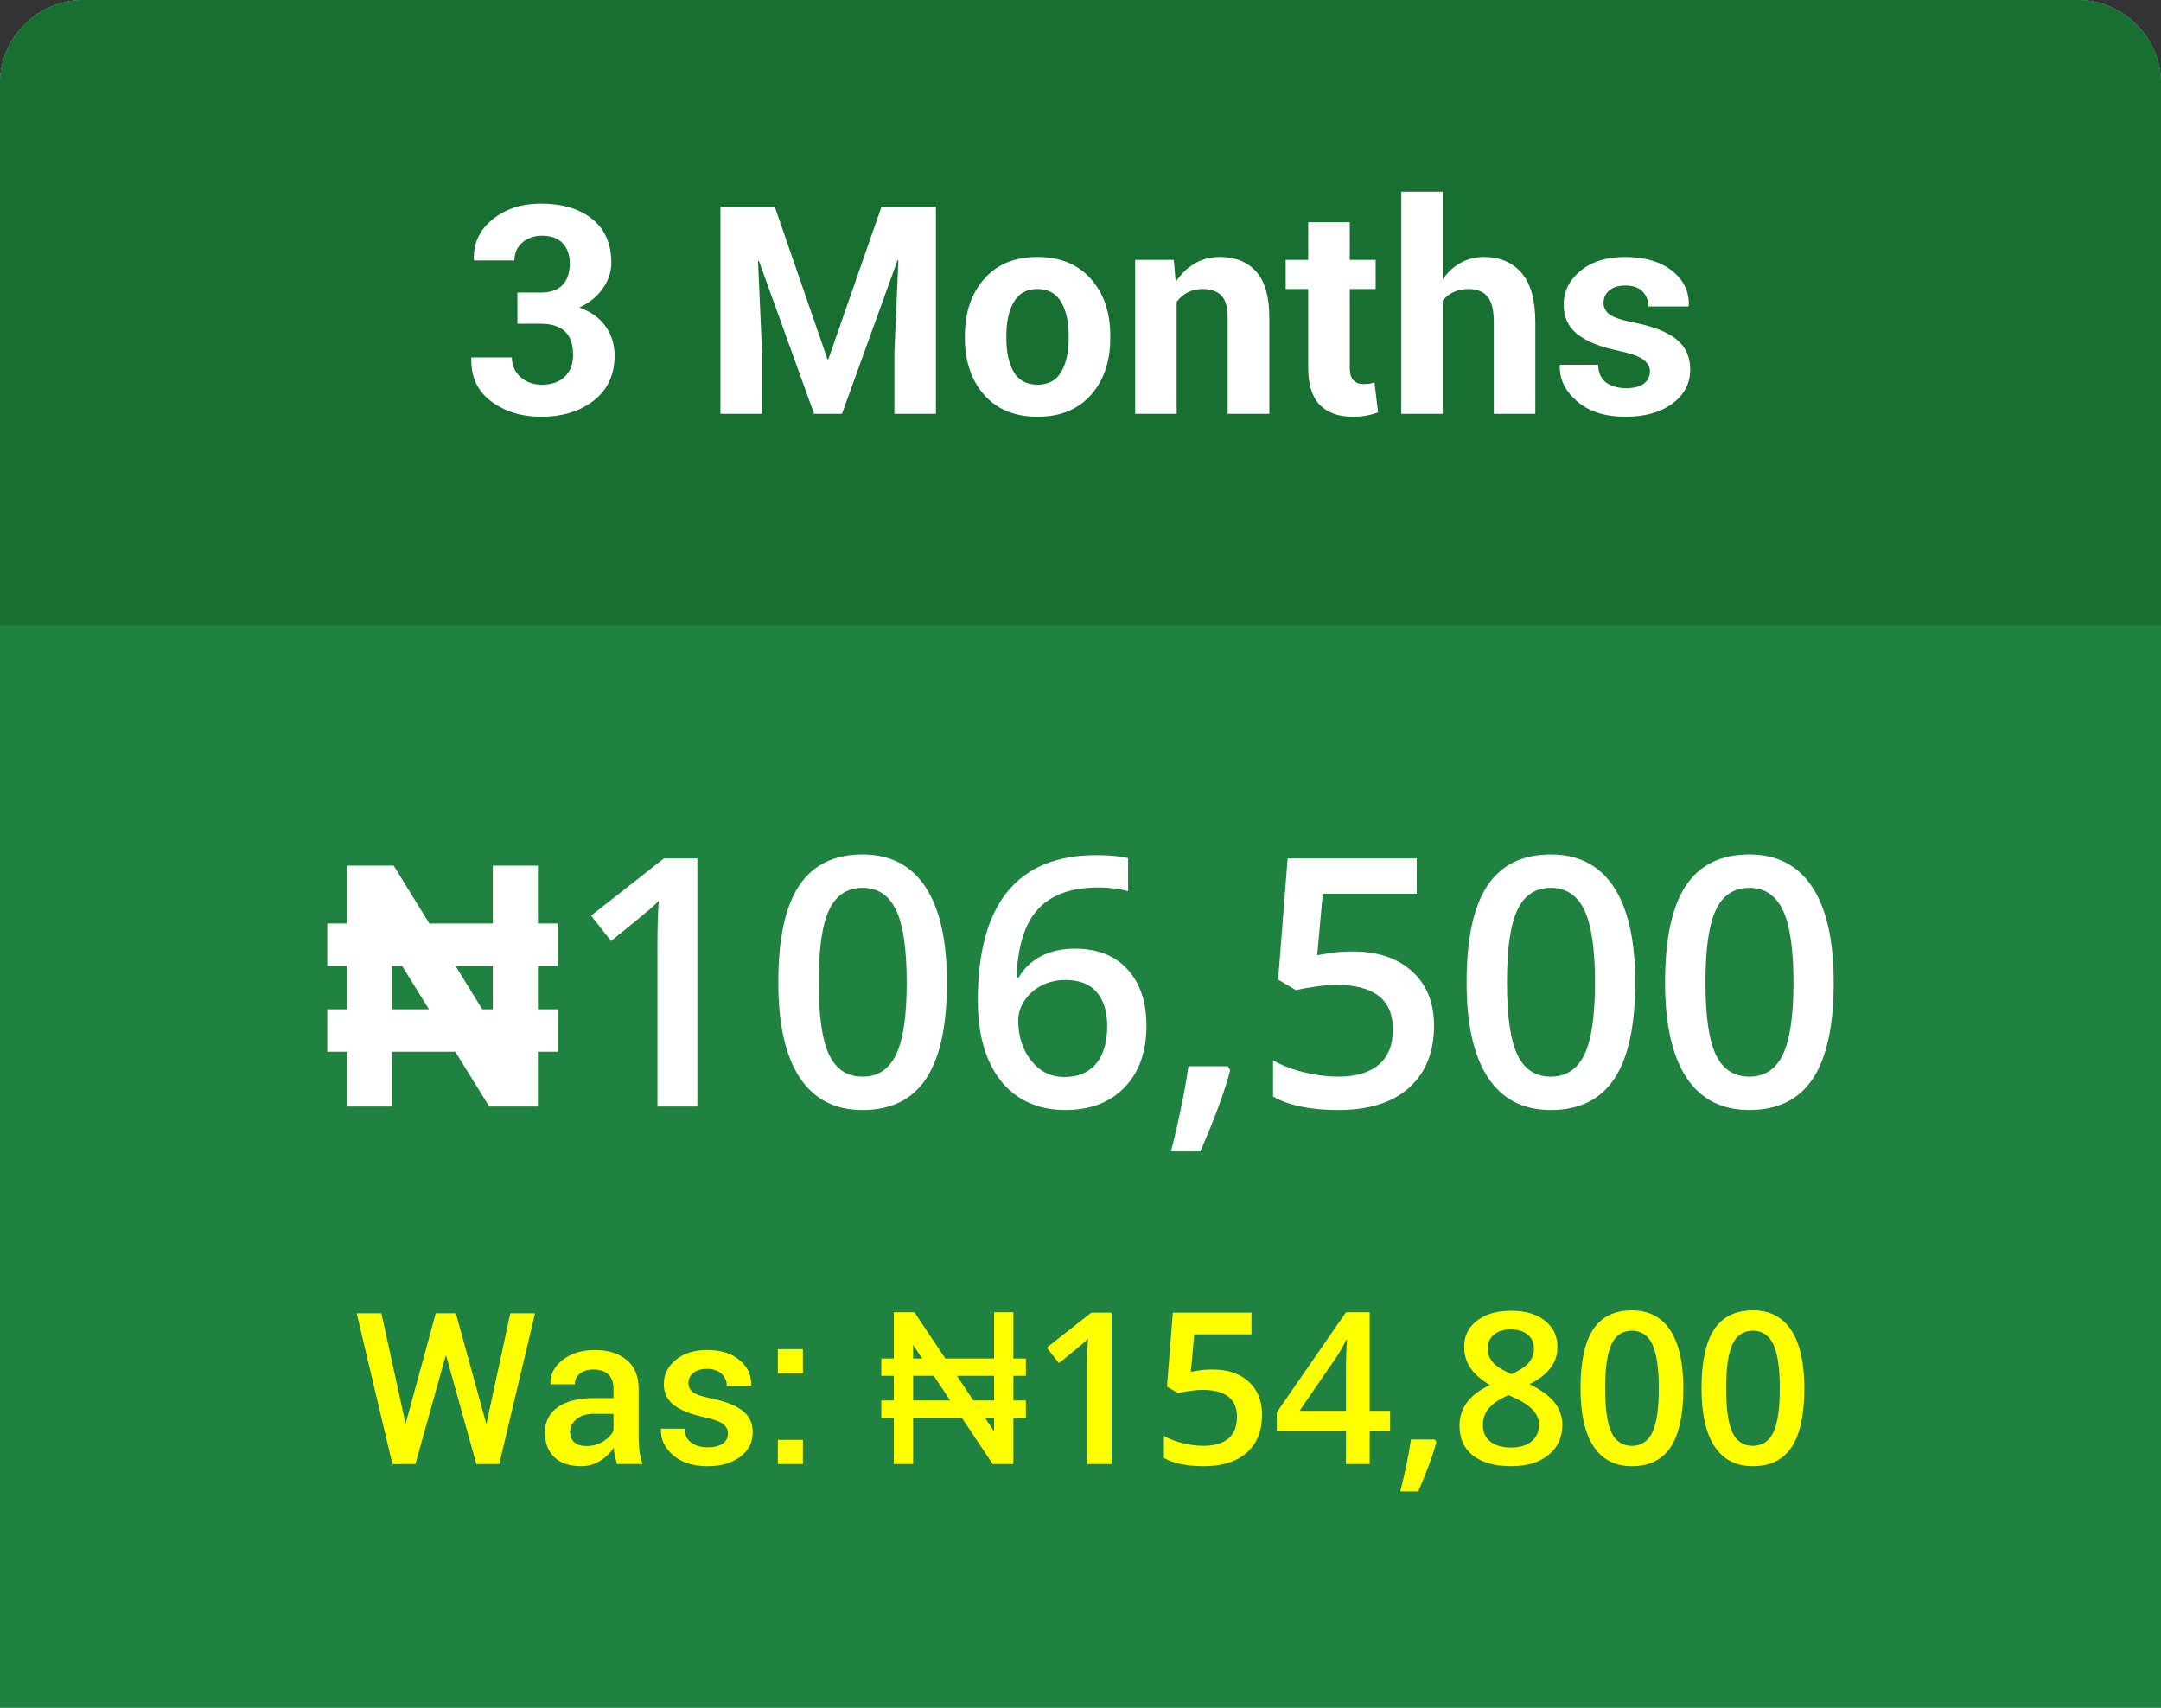
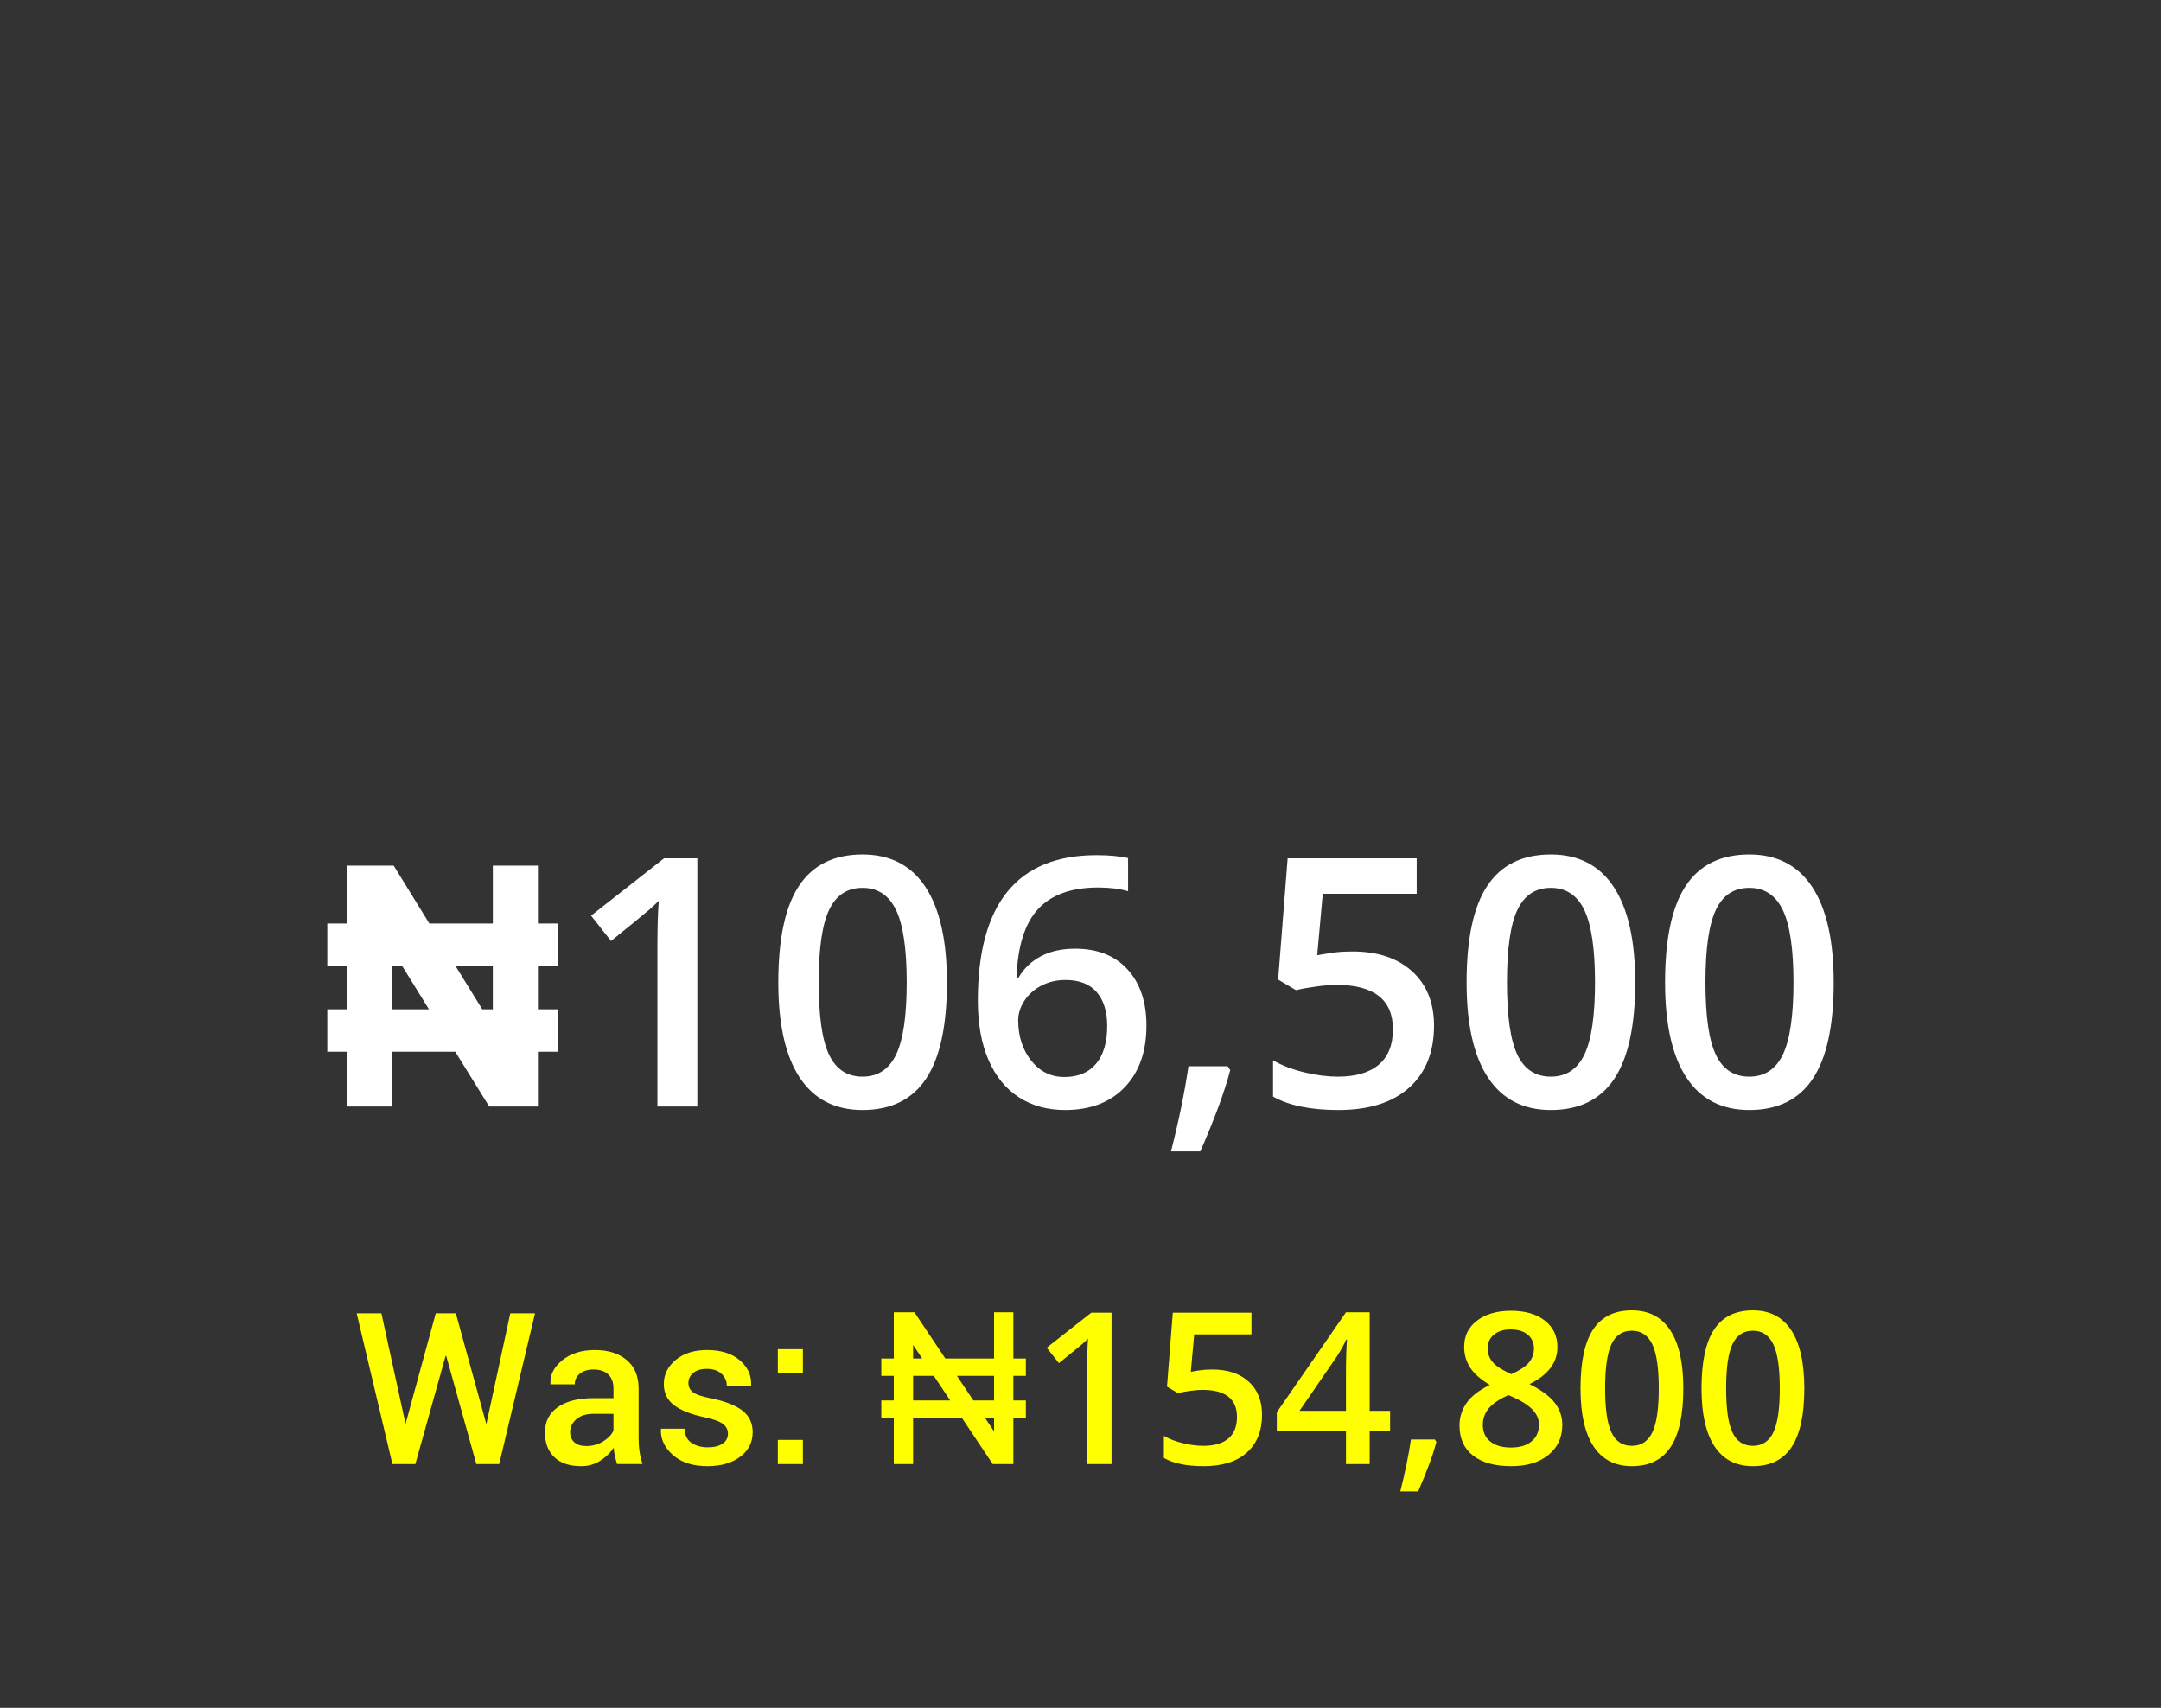
<svg xmlns="http://www.w3.org/2000/svg" xml:space="preserve" width="71.931mm" height="56.849mm" version="1.1" style="shape-rendering:geometricPrecision; text-rendering:geometricPrecision; image-rendering:optimizeQuality; fill-rule:evenodd; clip-rule:evenodd" viewBox="0 0 7254.64 5733.48">
  <rect x="0" y="0" width="7254.64" height="5733.48" fill="#333333" stroke="none" />
  <defs>
    <style type="text/css">
   
    .fil3 {fill:none}
    .fil2 {fill:#186F32}
    .fil1 {fill:#208240}
    .fil0 {fill:white}
    .fil5 {fill:yellow;fill-rule:nonzero}
    .fil4 {fill:white;fill-rule:nonzero}
   
  </style>
    <clipPath id="id0">
      <path d="M6974.71 0l-6694.78 0c-153.94,0 -279.93,125.99 -279.93,279.93l0 5453.54 7254.64 0 0 -5453.54c0,-153.97 -125.99,-279.93 -279.93,-279.93z" />
    </clipPath>
  </defs>
  <g id="Layer_x0020_1">
-     <path class="fil0" d="M6974.71 0l-6694.78 0c-153.94,0 -279.93,125.99 -279.93,279.93l0 5453.54 7254.64 0 0 -5453.54c0,-153.97 -125.99,-279.93 -279.93,-279.93z" />
    <g style="clip-path:url(#id0)">
      <g id="_2307239407648">
-         <rect class="fil1" x="-104.19" y="-904" width="7506.42" height="6693.22" />
-         <rect class="fil2" x="-104.19" y="-904" width="7506.42" height="3002.57" />
-       </g>
+         </g>
    </g>
-     <path class="fil3" d="M6974.71 0l-6694.78 0c-153.94,0 -279.93,125.99 -279.93,279.93l0 5453.54 7254.64 0 0 -5453.54c0,-153.97 -125.99,-279.93 -279.93,-279.93z" />
-     <path class="fil4" d="M1736.91 982.12l78.43 0c33.11,0 57.57,-8.64 73.55,-25.93 15.98,-17.45 23.8,-41.42 23.8,-72.4 0,-27.89 -7.83,-50.39 -23.8,-67.18 -15.99,-16.8 -38.98,-25.28 -69.31,-25.28 -26.09,0 -48.11,7.66 -65.89,22.83 -17.93,15.33 -26.74,35.39 -26.74,60.17l-135.19 0 -0.98 -2.93c-1.96,-54.46 18.91,-99.3 62.61,-134.69 43.55,-35.39 97.69,-53 162.43,-53 71.91,0 129.32,17.13 172.2,51.53 42.89,34.41 64.25,83.5 64.25,147.1 0,30.33 -9.62,59.03 -28.7,86.26 -19.08,27.23 -45.33,48.43 -78.76,63.76 38.48,13.7 67.83,34.73 88.06,62.94 20.22,28.38 30.33,61.32 30.33,98.83 0,63.6 -23.16,113.66 -69.47,150.19 -46.31,36.36 -105.67,54.62 -177.91,54.62 -64.74,0 -120.19,-17.13 -166.5,-51.37 -46.31,-34.25 -68.81,-82.52 -67.18,-144.97l0.98 -2.93 135.19 0c0,26.58 9.62,48.59 28.7,65.72 19.07,17.29 43.21,25.93 72.57,25.93 32.12,0 57.56,-8.81 76.16,-26.59 18.75,-17.77 28.05,-41.91 28.05,-72.4 0,-36.37 -9.14,-63.1 -27.56,-80.07 -18.26,-16.96 -45.17,-25.44 -80.89,-25.44l-78.43 0 0 -104.7zm863.79 -288.64l177.26 512.7 2.77 0 178.72 -512.7 182.48 0 0 695.67 -139.43 0 0 -207.43 13.37 -307.22 -2.93 -0.49 -186.39 515.15 -93.6 0 -185.25 -513.19 -2.93 0.49 13.37 305.27 0 207.43 -139.59 0 0 -695.67 182.15 0zm638.59 432.3c0,-76.97 21.52,-140.08 64.58,-189.32 42.88,-49.09 102.57,-73.71 178.72,-73.71 76.32,0 136.16,24.47 179.54,73.55 43.38,48.91 65.07,112.19 65.07,189.49l0 10.12c0,77.62 -21.69,140.89 -64.74,189.81 -43.22,48.76 -102.9,73.22 -179.06,73.22 -76.32,0 -136.16,-24.46 -179.38,-73.22 -43.04,-48.91 -64.74,-112.19 -64.74,-189.81l0 -10.12zm139.1 9.78c0,46.97 8.32,84.64 24.79,113.17 16.63,28.38 43.38,42.57 80.23,42.57 36.04,0 62.46,-14.35 79.09,-42.89 16.79,-28.53 25.11,-66.2 25.11,-112.85l0 -9.94c0,-45.66 -8.48,-83 -25.27,-111.87 -16.96,-28.86 -43.54,-43.38 -79.75,-43.38 -36.04,0 -62.45,14.51 -79.09,43.54 -16.79,29.03 -25.11,66.37 -25.11,111.71l0 9.94zm562.28 -263.03l6.19 74.03c17.29,-26.41 38.49,-46.96 63.6,-61.8 25.11,-14.67 53.32,-22.02 84.64,-22.02 52.18,0 92.95,16.48 122.3,49.26 29.2,32.77 43.87,84.14 43.87,154.26l0 322.89 -139.92 0 0 -323.05c0,-34.73 -7.01,-59.35 -21.04,-73.87 -14.02,-14.51 -35.22,-21.86 -63.6,-21.86 -18.43,0 -35.06,3.75 -49.57,11.26 -14.67,7.49 -26.91,18.09 -36.85,31.8l0 375.71 -139.43 0 0 -516.61 129.81 0zm590.64 -126.55l0 126.55 86.92 0 0 97.84 -86.92 0 0 263.04c0,20.05 4.08,34.4 12.4,43.04 8.32,8.64 19.4,12.89 33.43,12.89 7.33,0 13.7,-0.33 18.91,-1.15 5.22,-0.81 11.42,-2.28 18.26,-4.07l12.07 100.45c-14.03,4.89 -27.73,8.48 -41.1,10.76 -13.37,2.45 -27.89,3.59 -43.54,3.59 -48.11,0 -85.12,-13.21 -111.05,-39.63 -25.93,-26.41 -38.97,-68.17 -38.97,-125.56l0 -263.36 -75.51 0 0 -97.84 75.51 0 0 -126.55 139.58 0zm311.96 191.78c16.3,-23.64 36.2,-41.91 59.68,-55.12 23.65,-13.21 49.74,-19.9 78.44,-19.9 53.81,0 96.04,17.94 126.87,53.82 30.66,35.71 45.99,91.16 45.99,165.85l0 306.74 -139.43 0 0 -308.2c0,-40.28 -7.17,-68.66 -21.36,-85.45 -14.02,-16.79 -35.22,-25.11 -63.27,-25.11 -19.08,0 -35.88,3.43 -50.56,10.28 -14.67,6.85 -26.74,16.47 -36.36,29.03l0 379.47 -139.43 0 0 -745.57 139.43 0 0 294.18zm695.66 308.7c0,-15.17 -7.34,-28.21 -22.18,-39.3 -14.84,-11.08 -42.24,-21.03 -82.51,-29.51 -61.16,-12.56 -107.14,-30.82 -138.29,-55.28 -30.98,-24.31 -46.47,-57.57 -46.47,-99.64 0,-44.52 18.59,-82.35 56.1,-113.33 37.35,-31.14 87.57,-46.65 150.19,-46.65 66.04,0 118.39,15.5 157.53,46.31 38.98,30.82 57.73,69.8 56.1,116.93l-0.98 2.93 -134.69 0c0,-20.72 -6.69,-37.67 -19.9,-50.72 -13.21,-13.04 -32.46,-19.57 -58.05,-19.57 -22.5,0 -40.28,5.55 -53.16,16.47 -13.05,10.92 -19.4,24.79 -19.4,41.26 0,15.98 6.69,29.03 20.22,39.29 13.53,10.12 41.09,19.24 82.51,27.24 63.6,12.72 111.05,31.31 141.87,56.1 30.82,24.62 46.31,58.54 46.31,101.91 0,46.48 -19.89,84.48 -59.69,113.82 -39.79,29.52 -92.29,44.19 -157.69,44.19 -68.81,0 -123.12,-17.45 -163.07,-52.34 -39.95,-34.73 -59.03,-74.52 -57.07,-119.04l0.82 -2.94 127.68 0c0.82,27.56 9.94,47.62 27.23,59.86 17.13,12.38 39.63,18.59 67.35,18.59 25.77,0 45.33,-5.05 58.87,-15.17 13.53,-10.11 20.38,-23.97 20.38,-41.42z" />
    <path class="fil4" d="M1872.45 3530.7l-66.63 0 0 184.1 -163.39 0 -114.08 -184.1 -212.71 0 0 184.1 -151.34 0 0 -184.1 -65.51 0 0 -142.31 65.51 0 0 -145.71 -65.51 0 0 -142.31 65.51 0 0 -194.27 157.37 0 119.71 194.27 213.09 0 0 -194.27 151.35 0 0 194.27 66.63 0 0 142.31 -66.63 0 0 145.71 66.63 0 0 142.31zm-217.99 -142.31l0 -145.71 -125.36 0 89.97 145.71 35.39 0zm-214.4 0l-90.17 -145.71 -34.26 0 0 145.71 124.43 0zm900.99 326.41l-134.04 0 0 -538.08c0,-64.19 1.56,-115.16 4.67,-152.7 -8.75,8.95 -19.44,19.06 -32.28,30.16 -12.65,11.08 -55.25,45.91 -128,104.85l-67.12 -85.01 245.12 -192.58 111.66 0 0 833.37zm837.85 -416.49c0,144.92 -23.34,252.31 -69.83,322.73 -46.49,70.23 -117.7,105.43 -213.4,105.43 -92.8,0 -163.21,-36.38 -211.07,-108.93 -47.86,-72.57 -71.79,-178.97 -71.79,-319.23 0,-147.07 23.35,-255.43 69.84,-325.07 46.49,-69.84 117.5,-104.66 213.02,-104.66 92.98,0 163.6,36.57 211.45,109.52 47.86,72.95 71.78,179.75 71.78,320.2zm-430.5 -0.2c0,113.61 11.68,194.73 35.22,243.36 23.34,48.63 60.69,72.95 112.05,72.95 51.15,0 88.7,-24.7 112.63,-74.12 23.73,-49.41 35.59,-130.14 35.59,-242.19 0,-111.66 -11.86,-192.58 -35.59,-242.58 -23.93,-49.99 -61.48,-74.89 -112.63,-74.89 -51.36,0 -88.71,24.51 -112.05,73.53 -23.54,49.02 -35.22,130.33 -35.22,243.94zm534.2 61.86c0,-326.03 132.66,-489.06 398.4,-489.06 41.82,0 77.23,3.31 106.02,9.73l0 111.27c-28.78,-8.37 -62.25,-12.46 -100.38,-12.46 -89.29,0 -156.4,23.93 -201.14,71.78 -44.93,48.06 -69.25,124.9 -72.95,230.52l6.81 0c17.9,-30.73 42.99,-54.66 75.29,-71.59 32.29,-16.92 70.23,-25.28 114,-25.28 75.67,0 134.42,23.15 176.64,69.64 42.21,46.29 63.42,109.14 63.42,188.5 0,87.54 -24.52,156.6 -73.34,207.38 -48.82,50.77 -115.36,76.05 -199.78,76.05 -59.73,0 -111.67,-14.39 -155.63,-42.98 -44.15,-28.79 -78,-70.62 -101.74,-125.47 -23.73,-54.87 -35.59,-121.01 -35.59,-198.04zm290.62 255.62c46.11,0 81.51,-14.79 106.41,-44.55 24.9,-29.57 37.35,-71.98 37.35,-127.03 0,-48.06 -11.67,-85.6 -35.01,-113.03 -23.54,-27.43 -58.56,-41.05 -105.24,-41.05 -28.99,0 -55.64,6.23 -79.96,18.49 -24.32,12.45 -43.38,29.37 -57.58,50.77 -14.01,21.59 -21.01,43.38 -21.01,65.95 0,53.49 14.58,98.82 43.57,135.39 29.18,36.77 66.33,55.06 111.46,55.06zm556.76 -23.15c-18.28,70.61 -51.75,161.65 -100.38,272.92l-98.43 0c26.07,-102.52 45.72,-197.84 58.56,-285.96l131.7 0 8.56 13.04zm411.04 -398.22c84.04,0 150.57,22.18 199.59,66.73 49.03,44.55 73.53,105.24 73.53,182.08 0,88.9 -27.82,158.35 -83.46,208.35 -55.63,49.99 -134.81,75.09 -237.52,75.09 -92.99,0 -166.32,-14.98 -219.43,-45.13l0 -121.58c30.73,17.51 66.14,30.93 106.02,40.46 39.88,9.53 77.03,14.2 111.27,14.2 60.3,0 106.41,-13.42 137.92,-40.46 31.52,-26.85 47.27,-66.33 47.27,-118.46 0,-99.41 -63.42,-149.2 -190.44,-149.2 -17.89,0 -39.88,1.74 -66.14,5.45 -26.26,3.5 -49.22,7.58 -68.86,12.25l-59.92 -35.41 31.91 -407.15 433.22 0 0 119.05 -315.34 0 -18.67 206.21c13.22,-2.14 29.37,-4.86 48.63,-7.98 19.25,-2.91 42.79,-4.48 70.42,-4.48zm948.54 104.08c0,144.92 -23.34,252.31 -69.83,322.73 -46.49,70.23 -117.7,105.43 -213.4,105.43 -92.8,0 -163.21,-36.38 -211.07,-108.93 -47.86,-72.57 -71.79,-178.97 -71.79,-319.23 0,-147.07 23.35,-255.43 69.84,-325.07 46.49,-69.84 117.5,-104.66 213.02,-104.66 92.98,0 163.6,36.57 211.45,109.52 47.86,72.95 71.78,179.75 71.78,320.2zm-430.5 -0.2c0,113.61 11.68,194.73 35.22,243.36 23.34,48.63 60.69,72.95 112.05,72.95 51.15,0 88.7,-24.7 112.63,-74.12 23.73,-49.41 35.59,-130.14 35.59,-242.19 0,-111.66 -11.86,-192.58 -35.59,-242.58 -23.93,-49.99 -61.48,-74.89 -112.63,-74.89 -51.36,0 -88.71,24.51 -112.05,73.53 -23.54,49.02 -35.22,130.33 -35.22,243.94zm1096.78 0.2c0,144.92 -23.34,252.31 -69.83,322.73 -46.49,70.23 -117.7,105.43 -213.4,105.43 -92.8,0 -163.21,-36.38 -211.07,-108.93 -47.86,-72.57 -71.79,-178.97 -71.79,-319.23 0,-147.07 23.35,-255.43 69.84,-325.07 46.49,-69.84 117.5,-104.66 213.02,-104.66 92.98,0 163.6,36.57 211.45,109.52 47.86,72.95 71.78,179.75 71.78,320.2zm-430.5 -0.2c0,113.61 11.68,194.73 35.22,243.36 23.34,48.63 60.69,72.95 112.05,72.95 51.15,0 88.7,-24.7 112.63,-74.12 23.73,-49.41 35.59,-130.14 35.59,-242.19 0,-111.66 -11.86,-192.58 -35.59,-242.58 -23.93,-49.99 -61.48,-74.89 -112.63,-74.89 -51.36,0 -88.71,24.51 -112.05,73.53 -23.54,49.02 -35.22,130.33 -35.22,243.94z" />
    <path class="fil5" d="M1361.43 4780.2l0 0.71 0.35 -1.78 101.05 -370.03 67.48 0 102.12 371.1 0.35 2.49 0.36 -3.56 79.93 -370.03 83.02 0 -120.26 505.94 -76.73 0 -101.17 -363.15 -2.02 0 -101.52 363.15 -77.08 0 -119.91 -505.94 83.01 0 81.01 371.1zm710.17 134.84c-2.97,-9.49 -5.46,-18.74 -7.47,-27.76 -1.9,-9.13 -3.32,-18.14 -3.91,-27.16 -11.63,17.56 -26.92,32.38 -45.78,44.25 -18.86,11.86 -39.97,17.79 -63.34,17.79 -39.13,0 -69.26,-10.09 -90.26,-30.25 -20.87,-20.04 -31.43,-47.8 -31.43,-82.9 0,-36.41 14.35,-64.64 43.18,-84.92 28.69,-20.27 69.14,-30.36 121.21,-30.36l65.7 0 0 -33.09c0,-19.69 -5.81,-35.11 -17.43,-46.25 -11.51,-11.14 -28.11,-16.72 -49.69,-16.72 -19.21,0 -34.51,4.63 -45.79,14 -11.38,9.25 -17.07,21.23 -17.07,35.81l-81.36 0 -0.23 -2.02c-1.66,-29.65 11.62,-55.97 39.73,-78.87 28.11,-22.88 64.76,-34.39 109.94,-34.39 43.76,0 79.1,11.14 106.03,33.32 26.8,22.3 40.32,54.2 40.32,95.95l0 167.1c0,15.42 0.95,30.37 3.09,44.6 2.13,14.23 5.46,28.23 10.08,41.86l-85.5 0zm-103.54 -60.48c21.35,0 40.44,-5.34 57.52,-16.02 17.08,-10.67 28.35,-22.77 33.92,-36.53l0 -55.62 -67.12 0c-24.56,0 -43.77,6.05 -57.64,18.26 -13.88,12.21 -20.88,26.44 -20.88,42.93 0,14.35 4.74,25.86 14.11,34.27 9.37,8.42 22.77,12.7 40.09,12.7zm475.69 -41.86c0,-12.93 -5.58,-23.72 -16.6,-32.26 -11.15,-8.54 -31.9,-16.01 -62.27,-22.53 -44.95,-9.49 -78.87,-23 -101.99,-40.44 -23,-17.44 -34.51,-41.27 -34.51,-71.4 0,-31.43 13.28,-58.35 39.97,-80.53 26.57,-22.18 61.67,-33.32 105.31,-33.32 45.78,0 82.2,11.27 109.24,33.92 26.92,22.53 39.85,50.53 38.78,83.85l-0.72 2.14 -81 0c0,-15.54 -5.93,-28.82 -17.67,-39.97 -11.86,-11.03 -28.11,-16.61 -48.63,-16.61 -20.39,0 -35.93,4.51 -46.61,13.65 -10.67,9.13 -16.02,20.28 -16.02,33.44 0,13.16 5.1,23.6 15.19,31.31 10.08,7.83 30.48,14.59 61.31,20.63 47.2,9.73 82.31,23.49 105.08,41.16 22.77,17.79 34.16,41.86 34.16,72.46 0,33.8 -13.88,61.31 -41.86,82.31 -27.88,21.11 -64.64,31.67 -110.3,31.67 -48.85,0 -87.4,-12.46 -115.63,-37.48 -28.34,-25.03 -41.74,-53.85 -40.32,-86.22l0.71 -2.14 78.52 0c0.95,21.82 8.77,37.6 23.6,47.55 14.83,9.96 32.86,14.95 54.2,14.95 21.82,0 38.55,-4.16 50.41,-12.46 11.74,-8.3 17.67,-19.57 17.67,-33.68zm251.55 102.35l-84.09 0 0 -81.12 84.09 0 0 81.12zm0 -304.56l-84.09 0 0 -81.12 84.09 0 0 81.12zm748.6 149.44l-41.99 0 0 155.12 -69.27 0 -103.65 -155.12 -163.67 0 0 155.12 -64.76 0 0 -155.12 -41.99 0 0 -58.35 41.99 0 0 -82.54 -41.99 0 0 -58.35 41.99 0 0 -155.12 69.27 0 103.65 155.12 163.67 0 0 -155.12 64.76 0 0 155.12 41.99 0 0 58.35 -41.99 0 0 82.54 41.99 0 0 58.35zm-106.74 -58.35l0 -82.54 -124.65 0 55.15 82.54 69.5 0zm-241.35 -140.89l-30.48 -45.54 0 45.54 30.48 0zm241.35 244.78l0 -45.54 -30.48 0 30.48 45.54zm-147.18 -103.89l-55.15 -82.54 -69.5 0 0 82.54 124.65 0zm541.52 213.48l-81.71 0 0 -328.04c0,-39.14 0.95,-70.22 2.84,-93.1 -5.34,5.46 -11.86,11.62 -19.69,18.38 -7.72,6.77 -33.69,28 -78.04,63.93l-40.92 -51.83 149.44 -117.42 68.08 0 0 508.08zm1090.64 -74.6c-11.15,43.05 -31.55,98.56 -61.2,166.4l-60.02 0c15.89,-62.5 27.88,-120.62 35.7,-174.34l80.29 0 5.22 7.94zm828.89 -179.32c0,88.36 -14.24,153.82 -42.58,196.76 -28.35,42.81 -71.75,64.28 -130.1,64.28 -56.57,0 -99.5,-22.18 -128.68,-66.42 -29.18,-44.23 -43.76,-109.1 -43.76,-194.62 0,-89.66 14.23,-155.72 42.58,-198.18 28.34,-42.57 71.63,-63.8 129.86,-63.8 56.69,0 99.75,22.3 128.91,66.77 29.18,44.48 43.77,109.59 43.77,195.21zm-262.46 -0.11c0,69.26 7.12,118.72 21.47,148.36 14.23,29.65 37,44.48 68.31,44.48 31.19,0 54.08,-15.06 68.67,-45.18 14.46,-30.13 21.7,-79.34 21.7,-147.65 0,-68.08 -7.24,-117.42 -21.7,-147.89 -14.59,-30.49 -37.48,-45.67 -68.67,-45.67 -31.31,0 -54.08,14.95 -68.31,44.83 -14.35,29.89 -21.47,79.46 -21.47,148.73zm668.67 0.11c0,88.36 -14.24,153.82 -42.58,196.76 -28.35,42.81 -71.75,64.28 -130.1,64.28 -56.57,0 -99.5,-22.18 -128.68,-66.42 -29.18,-44.23 -43.76,-109.1 -43.76,-194.62 0,-89.66 14.23,-155.72 42.58,-198.18 28.34,-42.57 71.63,-63.8 129.86,-63.8 56.69,0 99.75,22.3 128.91,66.77 29.18,44.48 43.77,109.59 43.77,195.21zm-262.46 -0.11c0,69.26 7.12,118.72 21.47,148.36 14.23,29.65 37,44.48 68.31,44.48 31.19,0 54.08,-15.06 68.67,-45.18 14.46,-30.13 21.7,-79.34 21.7,-147.65 0,-68.08 -7.24,-117.42 -21.7,-147.89 -14.59,-30.49 -37.48,-45.67 -68.67,-45.67 -31.31,0 -54.08,14.95 -68.31,44.83 -14.35,29.89 -21.47,79.46 -21.47,148.73zm-1724.55 -63.34c51.23,0 91.79,13.52 121.68,40.67 29.88,27.16 44.83,64.16 44.83,111.01 0,54.2 -16.96,96.54 -50.88,127.02 -33.92,30.49 -82.19,45.79 -144.81,45.79 -56.69,0 -101.4,-9.14 -133.78,-27.52l0 -74.12c18.74,10.67 40.33,18.86 64.64,24.67 24.32,5.81 46.97,8.65 67.85,8.65 36.76,0 64.87,-8.18 84.08,-24.67 19.21,-16.37 28.82,-40.44 28.82,-72.22 0,-60.6 -38.67,-90.97 -116.11,-90.97 -10.91,0 -24.32,1.07 -40.32,3.33 -16.02,2.13 -30,4.62 -41.99,7.46l-36.53 -21.58 19.45 -248.22 264.12 0 0 72.59 -192.25 0 -11.39 125.72c8.07,-1.31 17.91,-2.97 29.65,-4.87 11.74,-1.78 26.09,-2.72 42.93,-2.72zm596.44 206.36l-68.55 0 0 111.01 -79.58 0 0 -111.01 -232.21 0 0 -62.73 232.21 -335.76 79.58 0 0 330.88 68.55 0 0 67.6zm-148.14 -67.6l0 -127.61c0,-45.41 1.19,-82.54 3.44,-111.6l-2.72 0c-6.53,15.3 -16.72,33.92 -30.6,55.62l-126.19 183.59 156.07 0zm553.62 -335.87c48.15,0 86.22,11.03 114.33,33.21 27.99,22.06 41.99,51.59 41.99,88.59 0,52.06 -31.19,93.57 -93.82,124.29 39.85,19.92 68.2,40.92 85.04,62.97 16.72,22.06 25.14,46.61 25.14,73.77 0,41.99 -15.42,75.55 -46.26,100.81 -30.83,25.25 -72.46,37.95 -125.12,37.95 -55.15,0 -97.84,-11.86 -128.21,-35.46 -30.36,-23.72 -45.54,-57.16 -45.54,-100.57 0,-28.23 7.95,-53.73 23.84,-76.27 15.77,-22.65 41.86,-42.81 77.91,-60.36 -30.95,-18.51 -53.13,-38.07 -66.29,-58.71 -13.28,-20.63 -19.81,-43.76 -19.81,-69.38 0,-36.88 14.47,-66.18 43.41,-88.01 28.94,-21.94 66.78,-32.85 113.38,-32.85zm-94.17 382.83c0,24.07 8.42,42.81 25.26,56.1 16.95,13.4 39.85,20.05 68.9,20.05 29.77,0 53.01,-6.88 69.62,-20.76 16.6,-13.76 24.78,-32.5 24.78,-56.1 0,-18.86 -7.58,-35.93 -22.88,-51.48 -15.3,-15.53 -38.43,-30 -69.5,-43.17l-10.09 -4.51c-30.6,13.4 -52.54,28.23 -66.06,44.36 -13.39,16.13 -20.04,34.62 -20.04,55.5zm93.45 -320.21c-23.24,0 -41.86,5.69 -55.97,17.2 -14.11,11.51 -21.23,27.04 -21.23,46.73 0,12.1 2.61,22.89 7.71,32.38 5.1,9.48 12.46,18.14 22.18,25.85 9.73,7.83 26.21,17.07 49.34,27.99 27.88,-12.33 47.44,-25.14 58.95,-38.78 11.5,-13.52 17.2,-29.3 17.2,-47.44 0,-19.69 -7.12,-35.22 -21.35,-46.73 -14.23,-11.51 -33.2,-17.2 -56.81,-17.2z" />
  </g>
</svg>